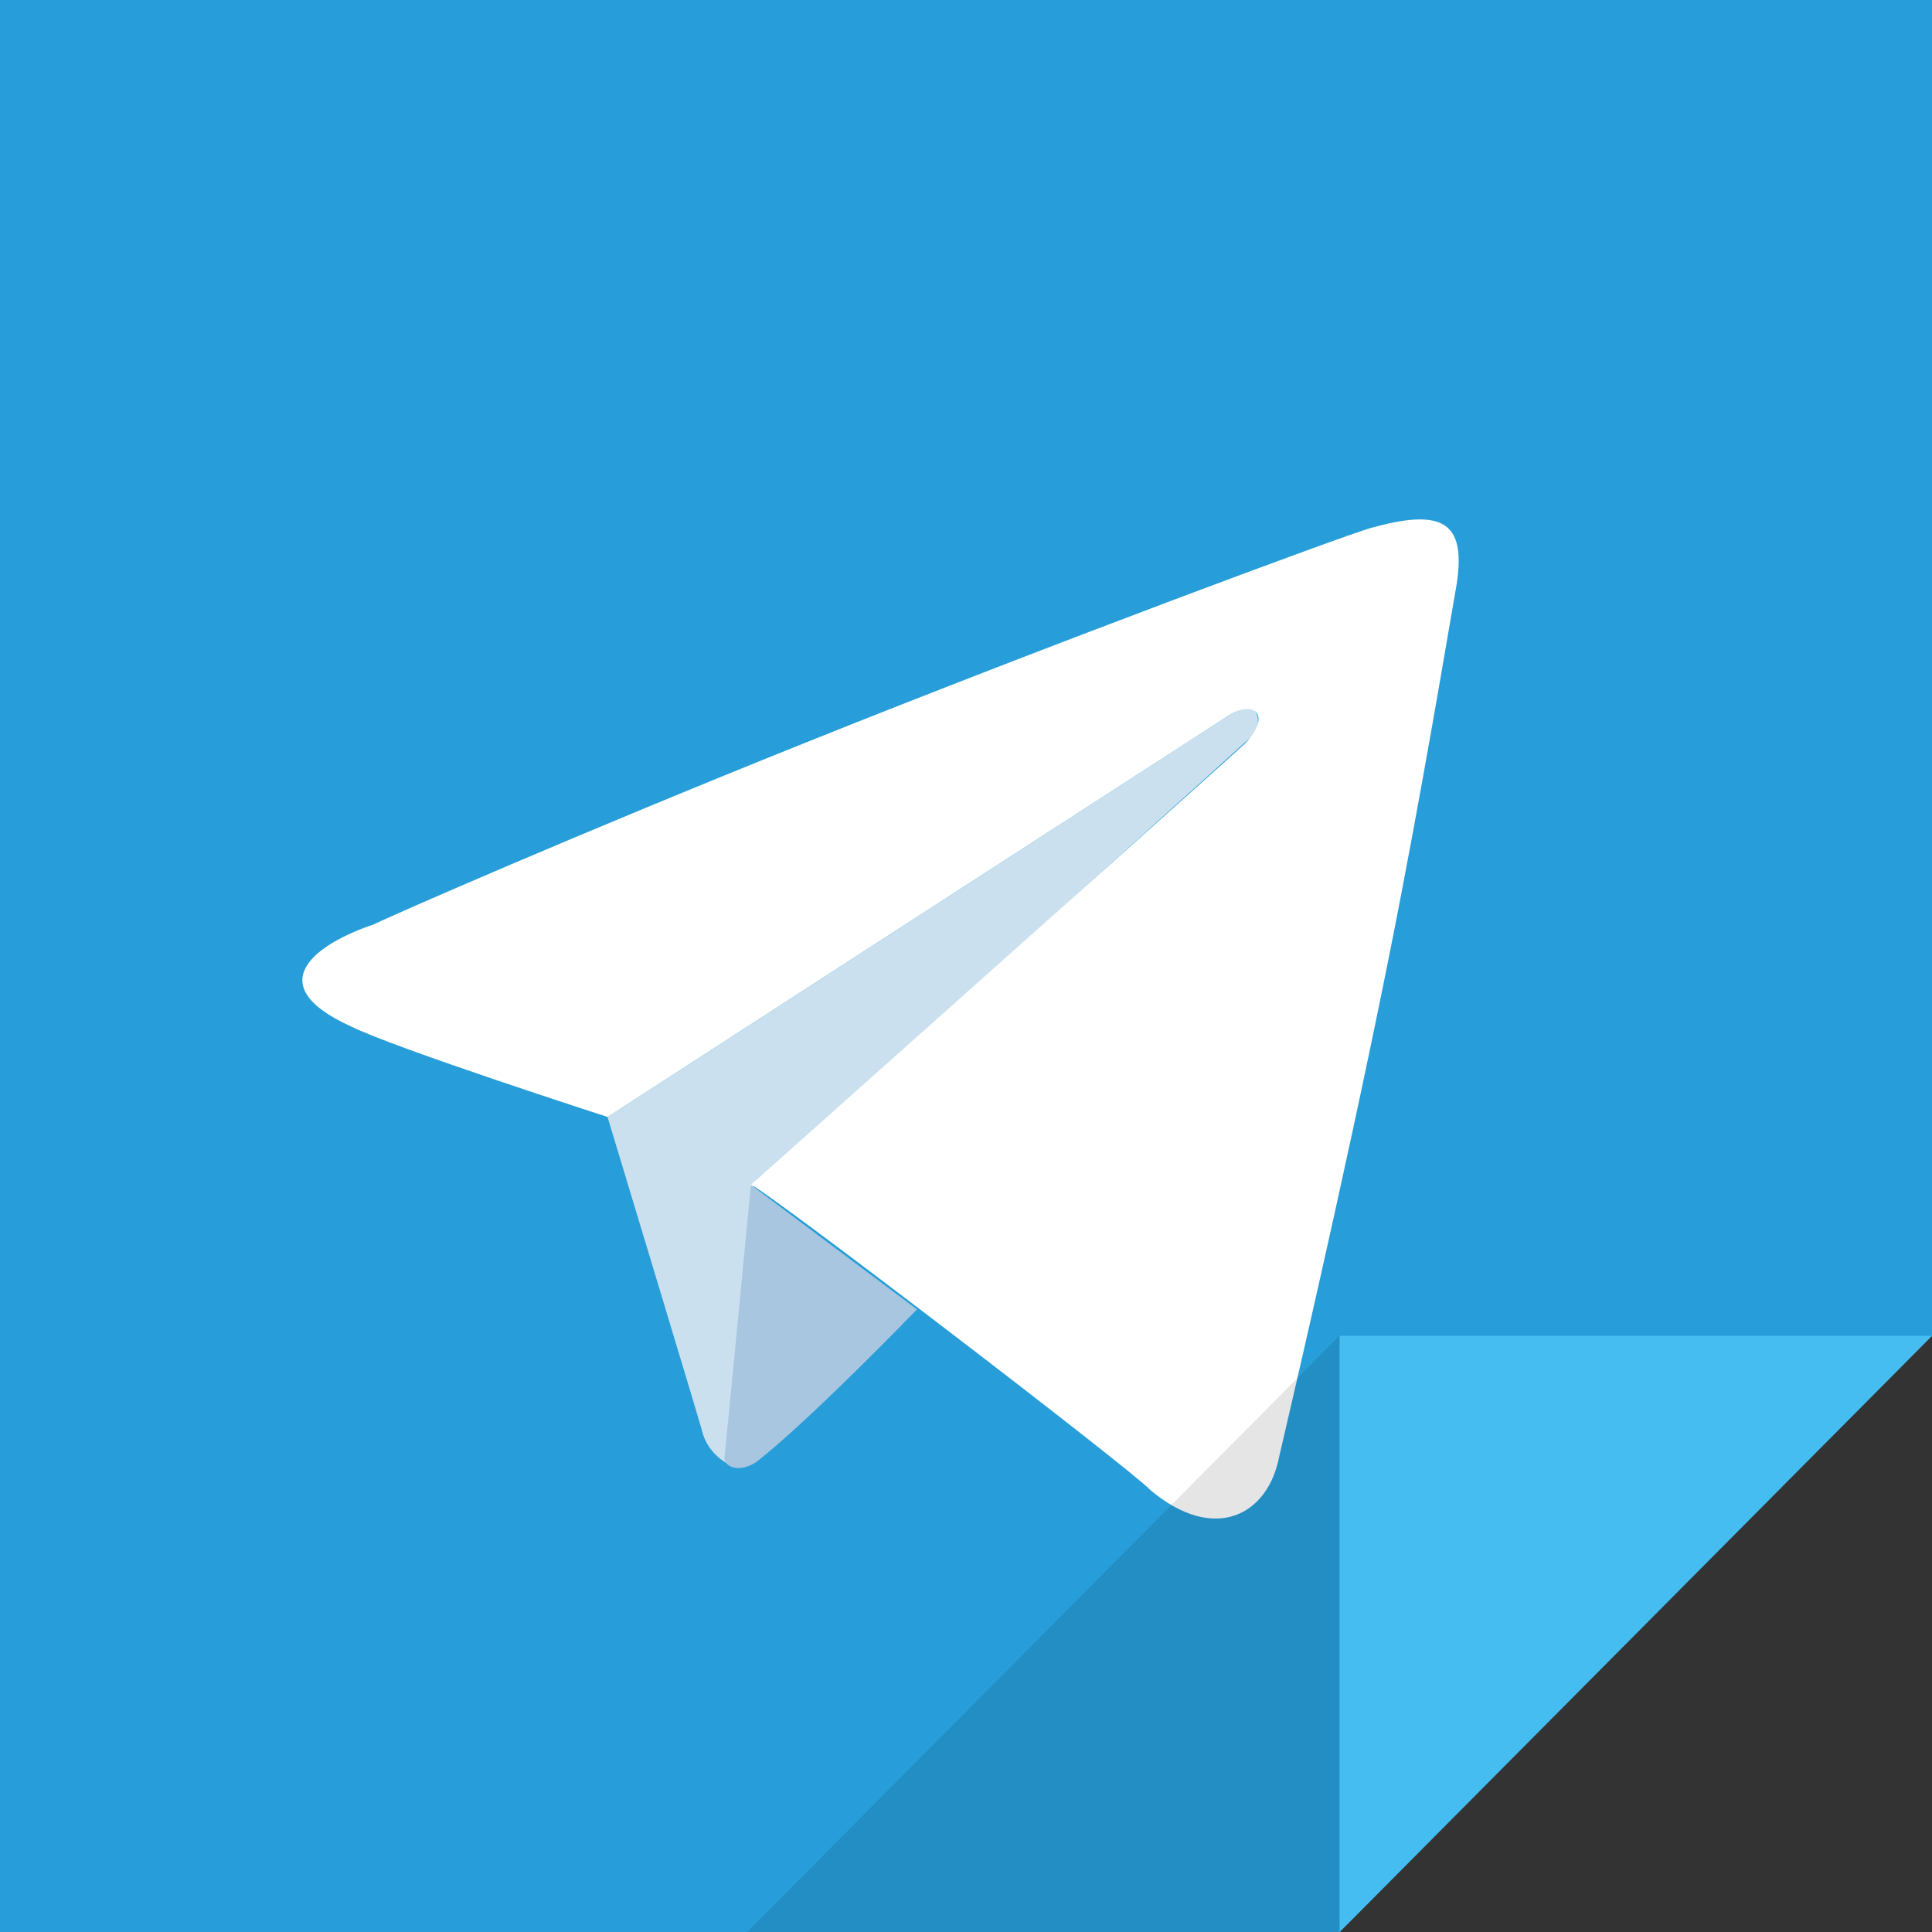
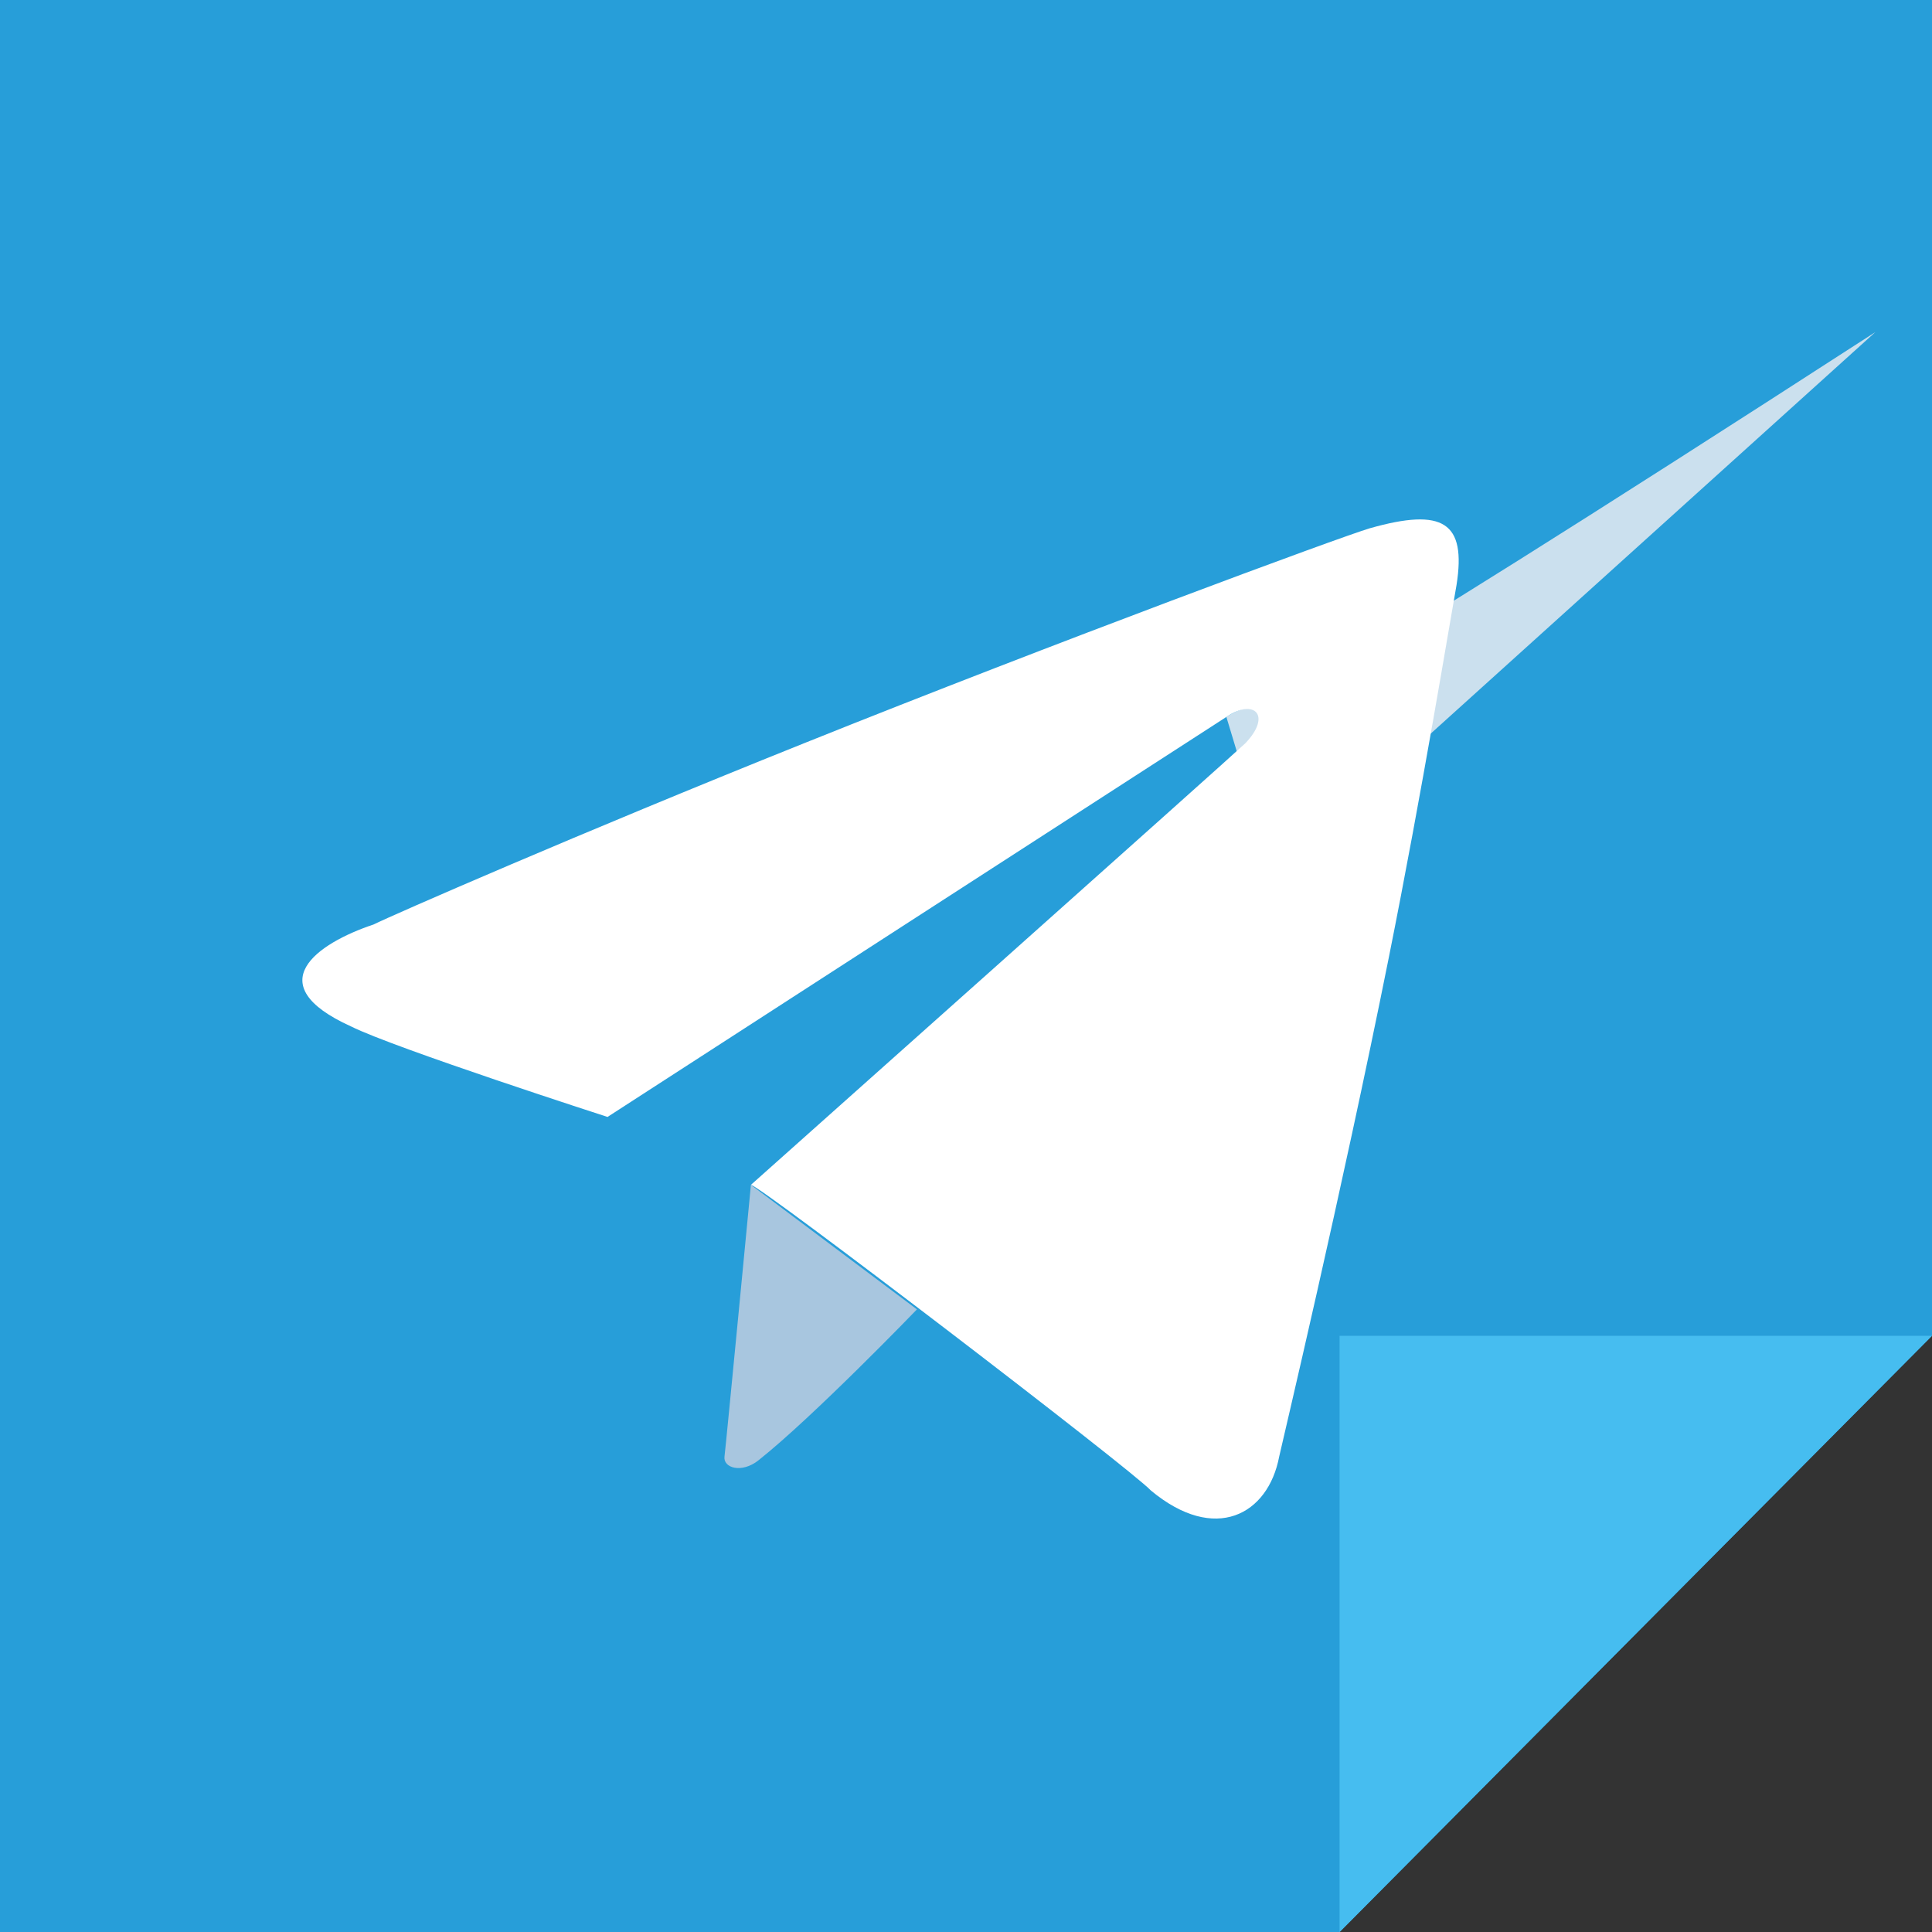
<svg xmlns="http://www.w3.org/2000/svg" enable-background="new 0 0 512 512" height="512px" id="Telegram_2_" version="1.1" viewBox="0 0 512 512" width="512px" xml:space="preserve">
  <rect x="0" y="0" width="512" height="512" fill="#333333" stroke="none" />
  <g id="bg_4_">
    <g>
      <polygon fill="#279ED9" points="0,0 0,512 355,512 512,354 512,0   " />
    </g>
  </g>
  <g id="Telegram_3_">
    <g id="Shape_Plane_3">
      <g>
-         <path d="M332,188c-2.315-1.232-7,2-7,2L161,296c0,0,23.749,78.48,25,83c1.46,6.397,7,9,7,9l6-73l134-121     C333,194,334.315,189.232,332,188z" fill="#CBE0EE" />
+         <path d="M332,188c-2.315-1.232-7,2-7,2c0,0,23.749,78.48,25,83c1.46,6.397,7,9,7,9l6-73l134-121     C333,194,334.315,189.232,332,188z" fill="#CBE0EE" />
      </g>
    </g>
    <g id="Shape_Plane_2">
      <g>
        <path d="M199,314c0,0-6.609,69-7,72c-0.391,2.999,4.508,4.56,9,1c14.588-11.561,42-40,42-40L199,314z" fill="#A8C6DF" />
      </g>
    </g>
    <g id="Shape_Plane_1">
      <g>
        <path d="M363,140c-8.108,2.415-82.503,29.93-150,57c-59.772,23.973-109.387,45.693-114,48     c-14.991,4.997-30.601,15.853-6,27c11.532,5.766,68,24,68,24s159.199-102.936,164-106c7.354-5.005,12.149-0.456,5,7     c-3.166,3.064-131,117-131,117c2.216-0.024,100.832,75.412,106,81c16.977,14.127,31.079,6.439,34-9     c0.605-2.785,16.554-69.893,29-132c9-44.912,16.226-89.171,18-99C388.603,138.41,382.518,134.47,363,140z" fill="#FFFFFF" />
      </g>
    </g>
  </g>
  <g id="Clip_Light_4_">
    <g>
      <polygon fill="#46BDF0" points="355,354 355,512.02 512,354   " />
    </g>
  </g>
  <g id="Shadow_Clip_4_" opacity="0.102">
    <g>
-       <polygon points="198,512 355,512 355,353.98   " />
-     </g>
+       </g>
  </g>
</svg>